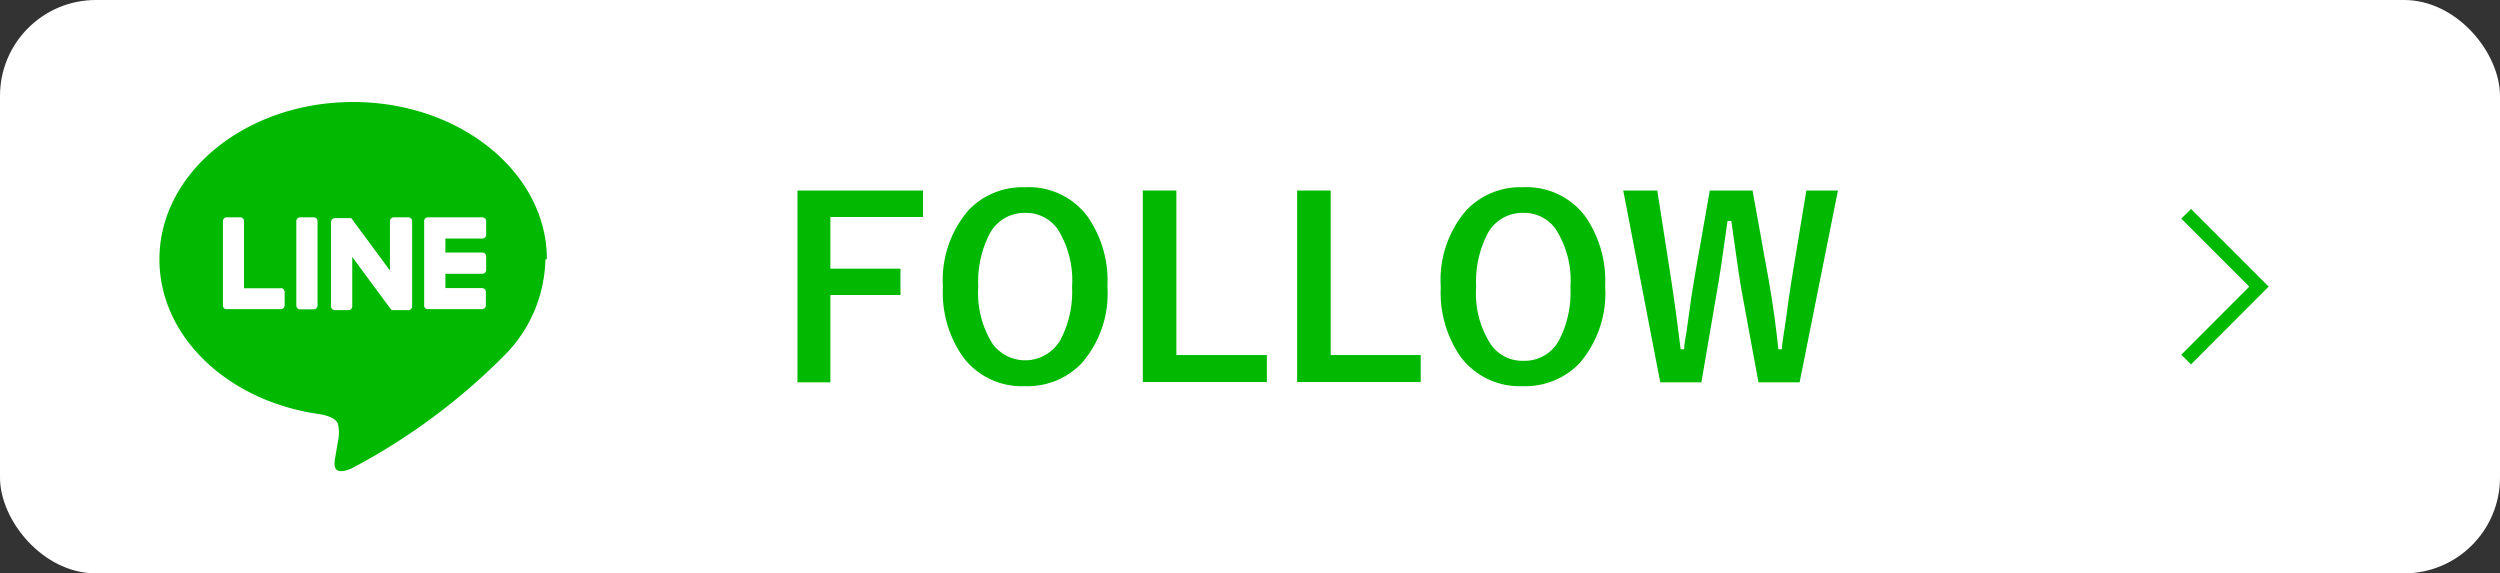
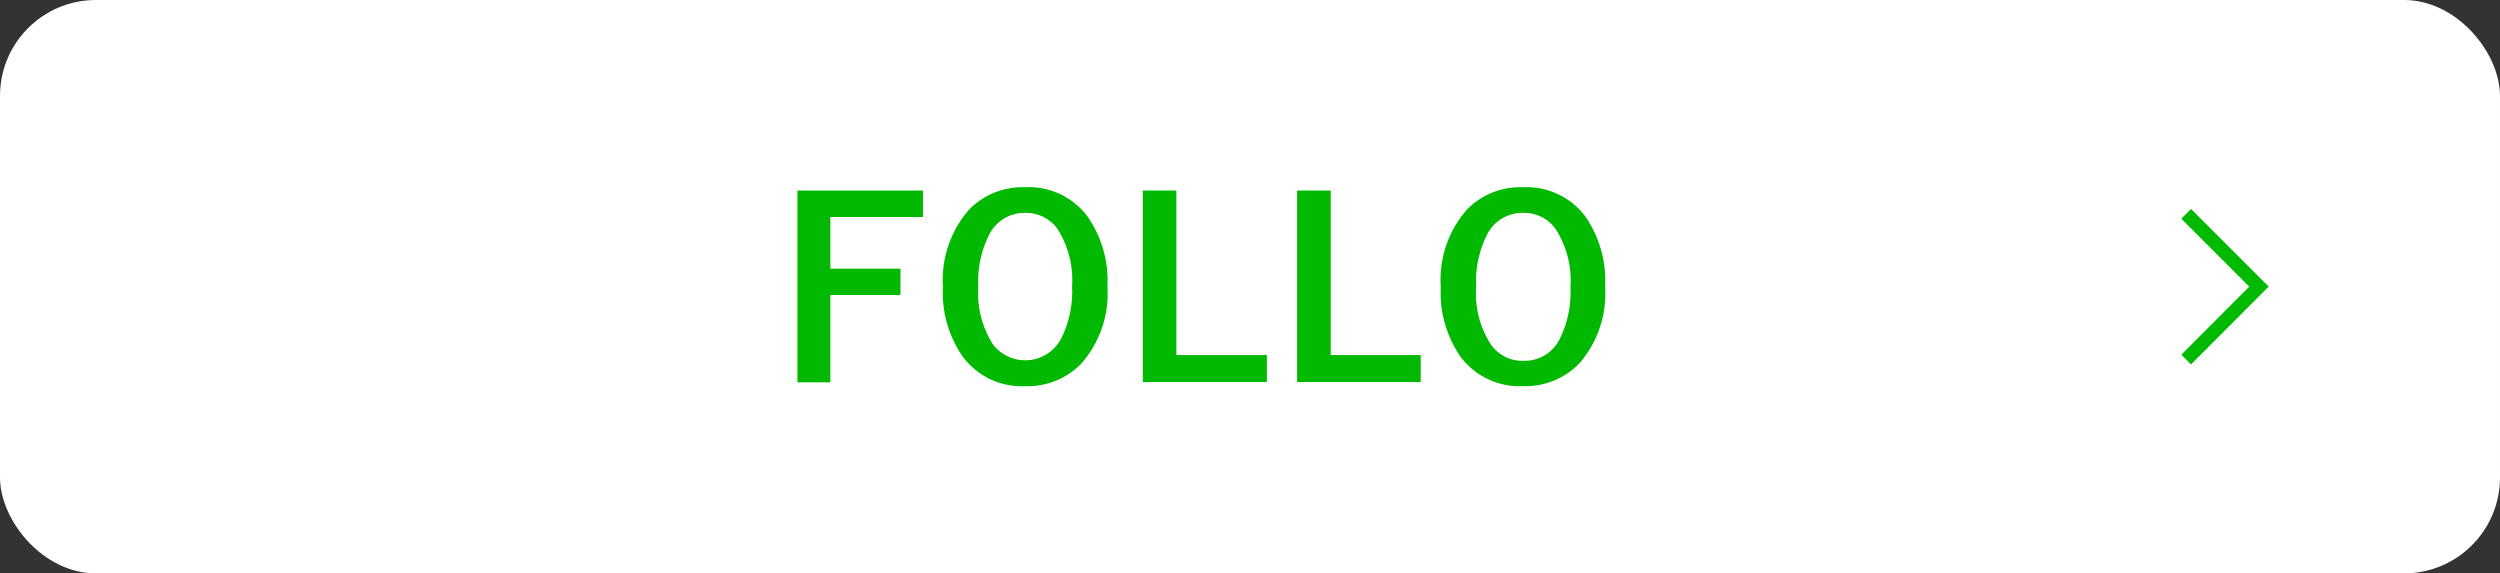
<svg xmlns="http://www.w3.org/2000/svg" viewBox="0 0 151.95 34.85">
  <rect x="0" y="0" width="151.95" height="34.85" fill="#333333" stroke="none" />
  <defs>
    <style>.cls-1{fill:#fff;}.cls-2{fill:#00b900;}</style>
  </defs>
  <title>line-btn</title>
  <g id="レイヤー_2" data-name="レイヤー 2">
    <g id="Main">
      <rect class="cls-1" width="151.95" height="34.85" rx="5.83" ry="5.83" />
      <path class="cls-2" d="M56.1,11.58v1.61H50.47v3.14h4.26v1.6H50.47v5.31h-2V11.58Z" />
      <path class="cls-2" d="M62.32,11.38a4.44,4.44,0,0,1,3.78,1.78,6.8,6.8,0,0,1,1.21,4.24,6.46,6.46,0,0,1-1.57,4.68,4.54,4.54,0,0,1-3.44,1.39,4.45,4.45,0,0,1-3.78-1.79,6.8,6.8,0,0,1-1.21-4.24,6.52,6.52,0,0,1,1.57-4.68A4.55,4.55,0,0,1,62.32,11.38Zm0,1.56a2.39,2.39,0,0,0-2.17,1.27,6.34,6.34,0,0,0-.69,3.22,5.79,5.79,0,0,0,.89,3.5,2.47,2.47,0,0,0,4.12-.3,6.31,6.31,0,0,0,.69-3.2,5.85,5.85,0,0,0-.88-3.51A2.35,2.35,0,0,0,62.32,12.94Z" />
      <path class="cls-2" d="M71.5,11.58v10H77v1.64H69.46V11.58Z" />
      <path class="cls-2" d="M80.88,11.58v10h5.47v1.64H78.84V11.58Z" />
      <path class="cls-2" d="M92.57,11.38a4.47,4.47,0,0,1,3.79,1.78,6.86,6.86,0,0,1,1.2,4.24A6.5,6.5,0,0,1,96,22.08a4.56,4.56,0,0,1-3.44,1.39,4.48,4.48,0,0,1-3.79-1.79,6.86,6.86,0,0,1-1.2-4.24,6.48,6.48,0,0,1,1.57-4.68A4.53,4.53,0,0,1,92.57,11.38Zm0,1.56a2.39,2.39,0,0,0-2.16,1.27,6.34,6.34,0,0,0-.69,3.22,5.72,5.72,0,0,0,.89,3.5,2.34,2.34,0,0,0,2,1,2.37,2.37,0,0,0,2.16-1.27,6.31,6.31,0,0,0,.68-3.2,5.78,5.78,0,0,0-.88-3.51A2.33,2.33,0,0,0,92.57,12.94Z" />
-       <path class="cls-2" d="M111.71,11.58l-2.33,11.66h-2.5l-1-5.43c-.12-.61-.33-2.07-.65-4.38H105c-.29,2.07-.5,3.51-.65,4.32l-.94,5.49h-2.5L98.66,11.58h2.07l.83,5.32c.24,1.57.43,3,.59,4.33h.21c0-.33.12-.82.2-1.45.17-1.28.31-2.23.42-2.84l.94-5.36h2.6l1,5.54q.36,2.09.57,4.11h.21c0-.34.16-1.1.31-2.28.1-.76.2-1.4.28-1.92l.9-5.45Z" />
      <g id="FULL_COLOR_ICON" data-name="FULL COLOR ICON">
        <g id="TYPE_A" data-name="TYPE A">
-           <path class="cls-2" d="M33.24,15.76c0-5.27-5.28-9.56-11.78-9.56S9.69,10.49,9.69,15.76c0,4.72,4.19,8.68,9.85,9.43.38.08.9.25,1,.58a2.38,2.38,0,0,1,0,1.06l-.17,1c-.05.3-.23,1.17,1,.64a38.1,38.1,0,0,0,9.26-6.84h0a8.52,8.52,0,0,0,2.52-5.88" />
-           <path class="cls-1" d="M19.07,13.21h-.83a.23.23,0,0,0-.23.23v5.13a.23.23,0,0,0,.23.23h.83a.23.23,0,0,0,.23-.23V13.44a.23.23,0,0,0-.23-.23" />
          <path class="cls-1" d="M24.76,13.21h-.83a.23.23,0,0,0-.23.23v3l-2.35-3.18,0,0h-1a.23.23,0,0,0-.23.23v5.13a.23.23,0,0,0,.23.23h.83a.23.23,0,0,0,.23-.23v-3l2.35,3.18.06.05h1a.23.23,0,0,0,.23-.23V13.44a.23.23,0,0,0-.23-.23" />
          <path class="cls-1" d="M17.08,17.52H14.83V13.44a.22.22,0,0,0-.22-.23h-.83a.23.23,0,0,0-.23.23v5.13h0a.23.23,0,0,0,.06.16h0a.23.23,0,0,0,.16.06h3.3a.23.23,0,0,0,.23-.23v-.82a.23.23,0,0,0-.23-.23" />
-           <path class="cls-1" d="M29.32,14.5a.23.23,0,0,0,.23-.23v-.83a.23.23,0,0,0-.23-.23H26a.24.24,0,0,0-.16.07h0a.23.23,0,0,0-.06.16h0v5.13h0a.23.23,0,0,0,.06.16h0a.23.23,0,0,0,.16.06h3.3a.23.23,0,0,0,.23-.23v-.82a.23.23,0,0,0-.23-.23H27.07v-.87h2.25a.23.23,0,0,0,.23-.23v-.83a.23.23,0,0,0-.23-.23H27.07V14.5Z" />
        </g>
      </g>
      <polygon class="cls-2" points="137.3 16.83 133.17 12.7 132.58 13.29 136.71 17.42 132.58 21.56 133.17 22.15 137.3 18.01 137.89 17.42 137.3 16.83" />
    </g>
  </g>
</svg>